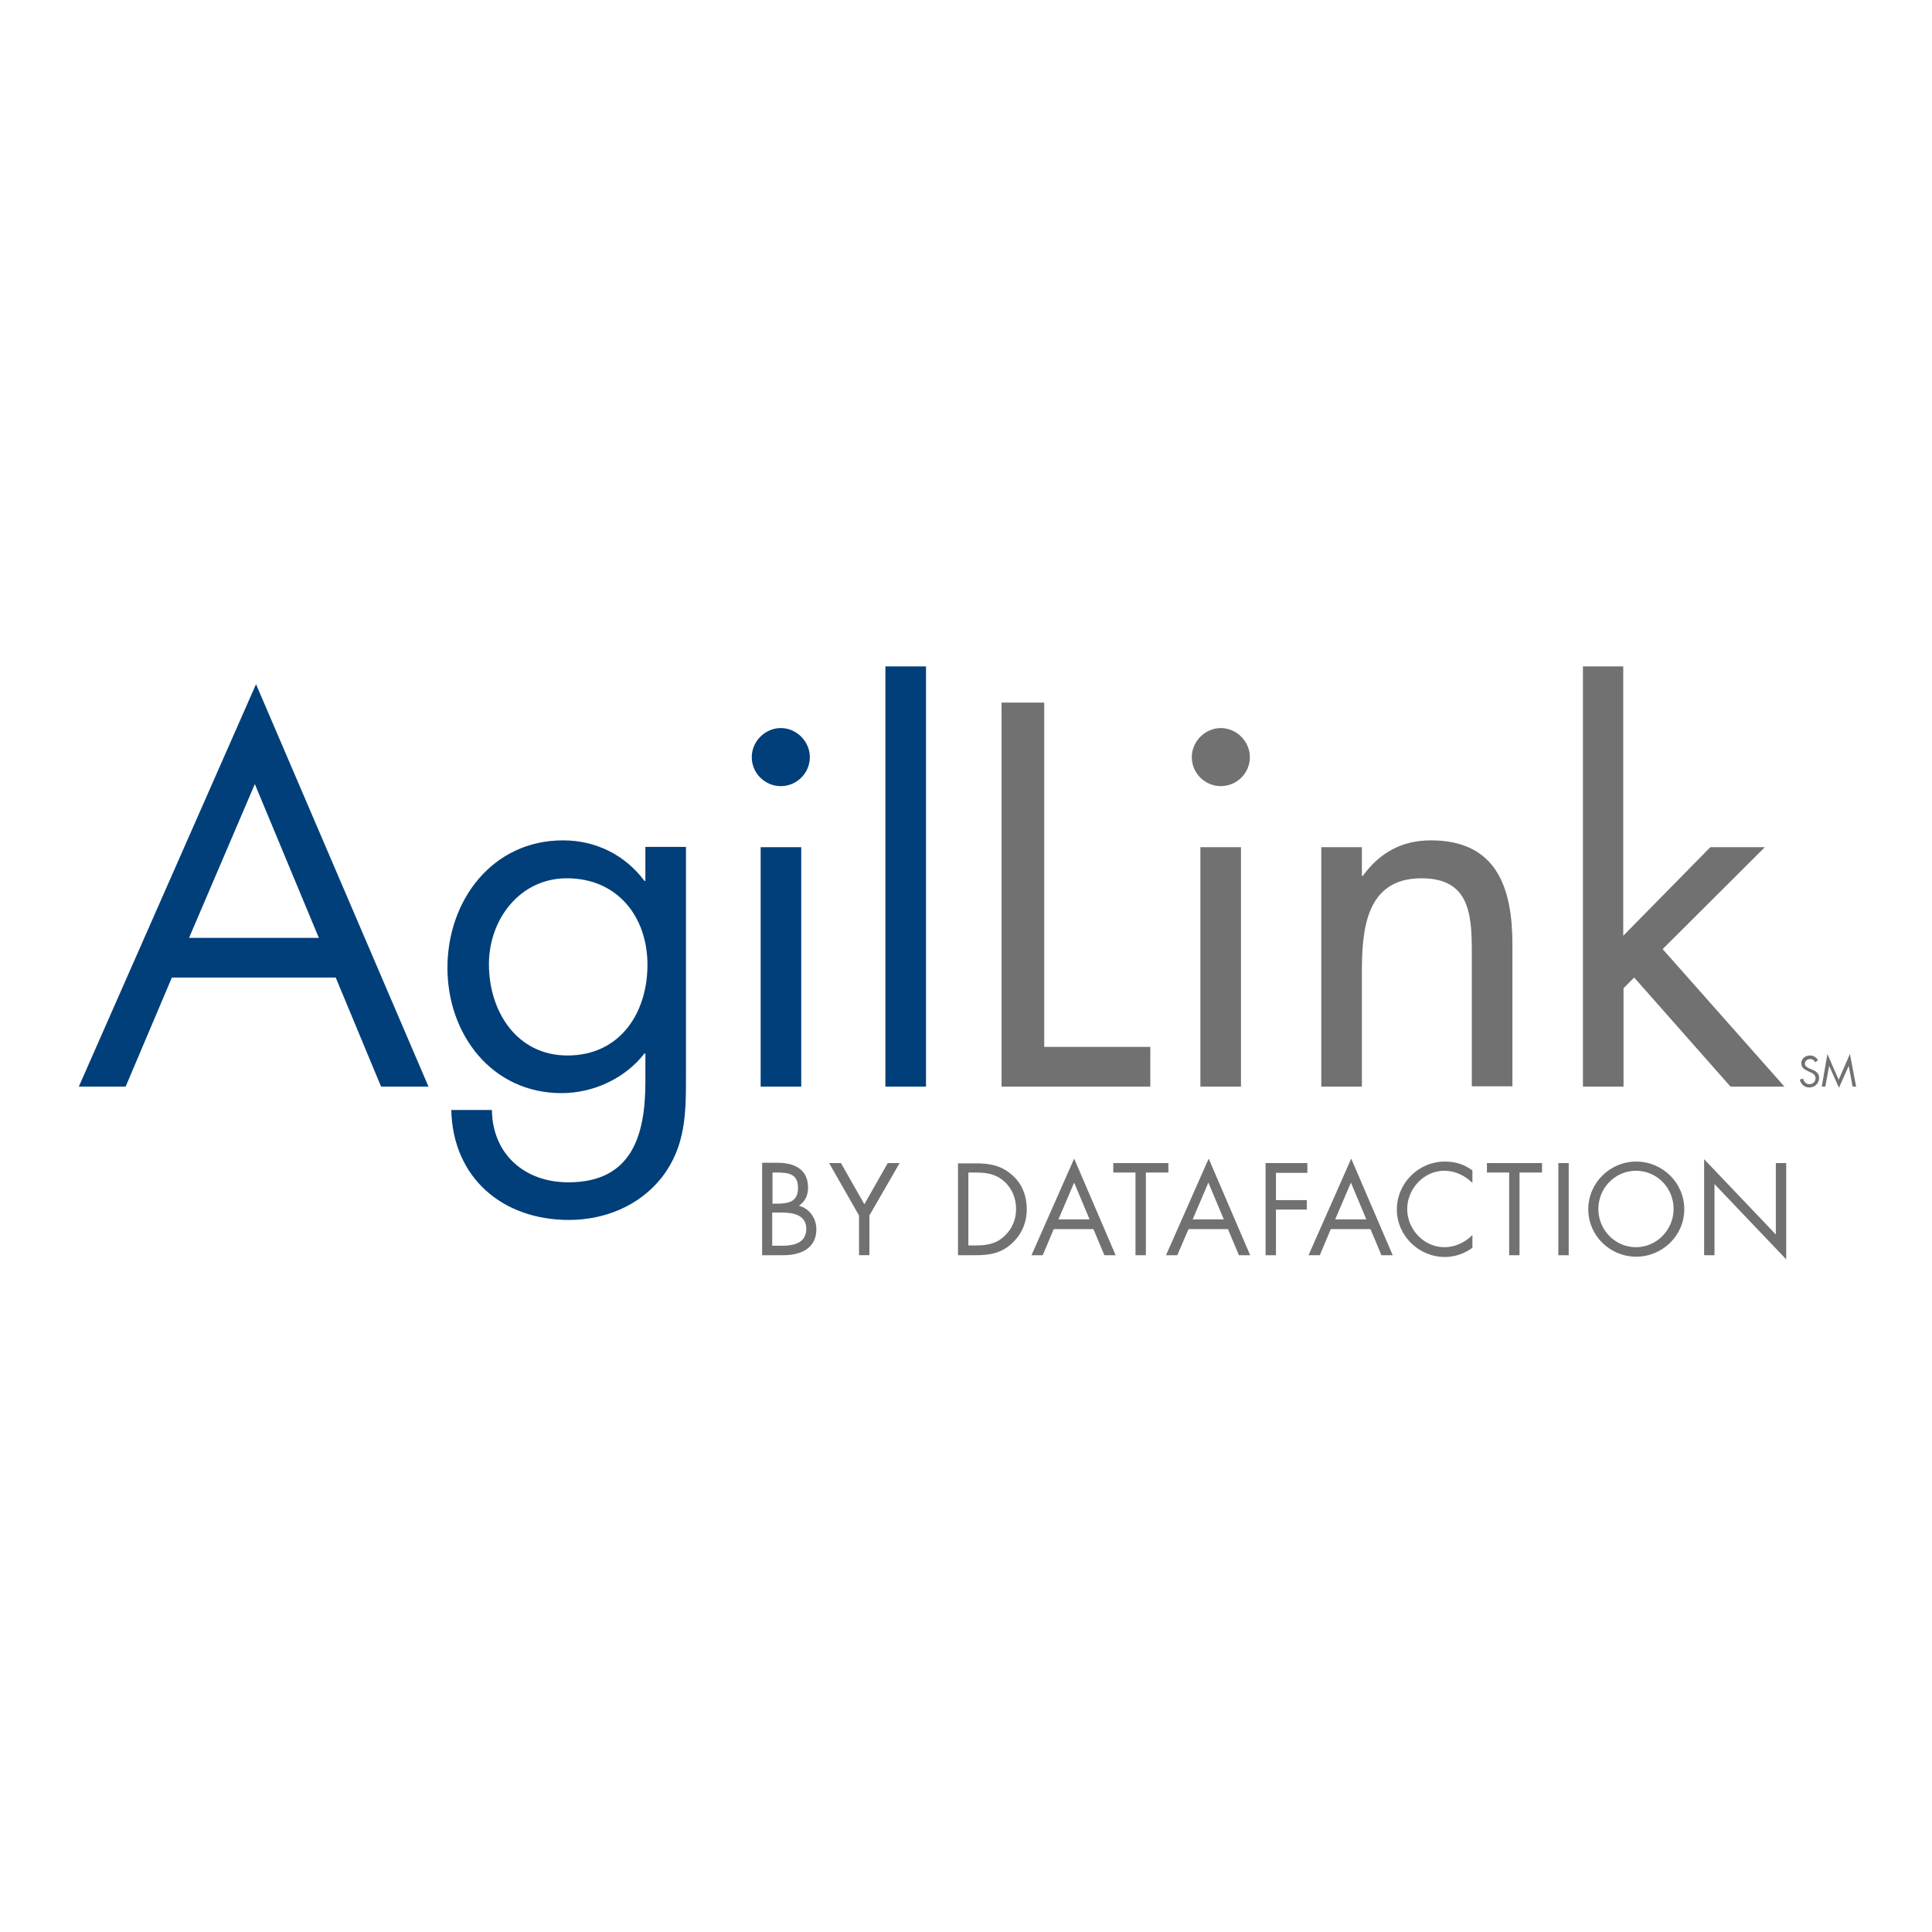
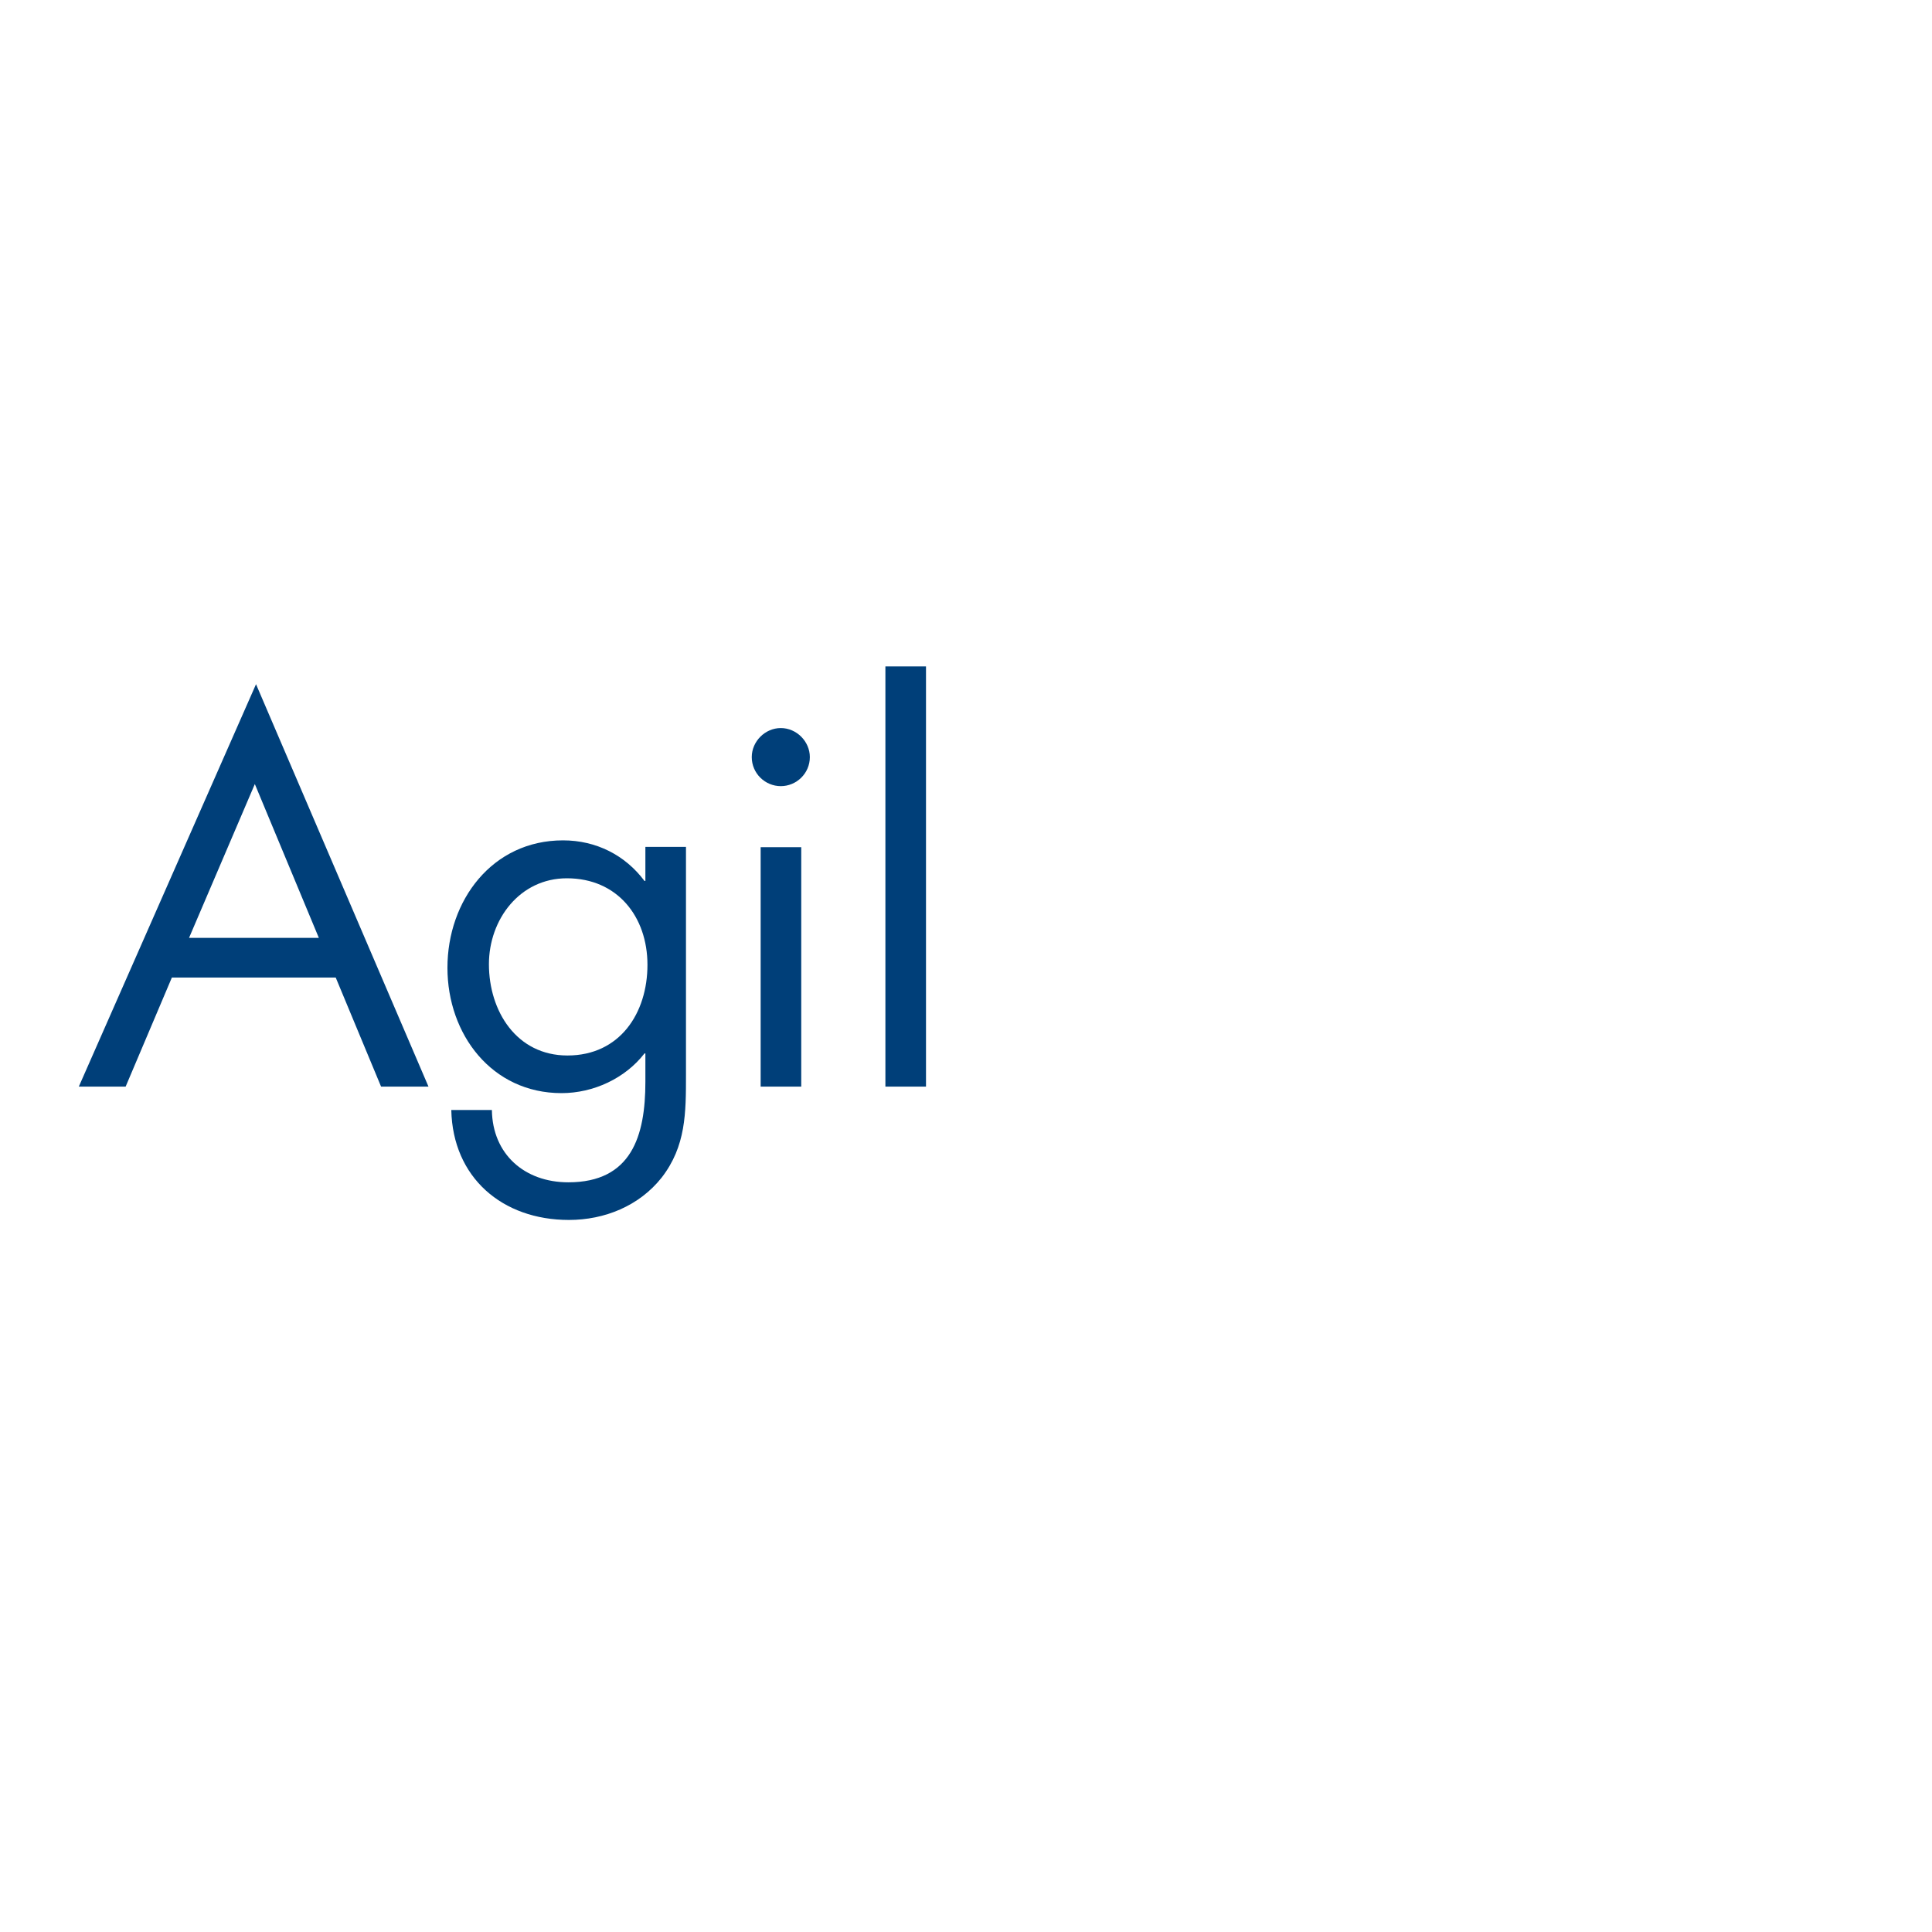
<svg xmlns="http://www.w3.org/2000/svg" version="1.1" id="layer" x="0px" y="0px" viewBox="-153 -46 652 652" style="enable-background:new -153 -46 652 652;" xml:space="preserve">
  <style type="text/css">
	.st0{fill:#003F79;}
	.st1{fill:#717171;}
</style>
  <path id="XMLID_21_" class="st0" d="M-95,283.9l-15.6,36.8h-15.8l59.8-135.8l58.2,135.8h-16l-15.3-36.8H-95z M-67,218.6l-22.2,51.9  h43.8L-67,218.6z M78.5,316.7c0,12.9,0,24.1-8.2,34.7c-7.6,9.6-19.3,14.3-31.3,14.3c-22.5,0-39.2-14.3-39.7-37.1h13.7  c0.2,14.9,11,24.4,25.8,24.4c21.3,0,26-15.6,26-33.9v-9.6h-0.3c-6.5,8.4-17.2,13.4-28,13.4c-23.5,0-38.5-19.8-38.5-42.3  c0-22.7,15.1-43,39-43c11.2,0,21,5,27.5,13.7h0.3v-11.5h13.7V316.7z M12,279.4c0,15.8,9.3,30.8,26.5,30.8c17.7,0,27-14.3,27-30.6  c0-16.2-10.1-29.2-27.2-29.2C22.4,250.4,12,264.3,12,279.4 M120.3,209.5c0,5.5-4.5,9.8-9.8,9.8c-5.3,0-9.8-4.3-9.8-9.8  c0-5.3,4.5-9.8,9.8-9.8C115.8,199.7,120.3,204.2,120.3,209.5 M117.4,320.7h-13.7v-80.8h13.7V320.7z M159.5,178.9h-13.7v141.8h13.7  V178.9z" />
-   <path id="XMLID_1_" class="st1" d="M199.5,307.3h35.7v13.4h-50.2V191.1h14.4V307.3z M268.8,209.5c0-5.3-4.5-9.8-9.8-9.8  c-5.3,0-9.8,4.5-9.8,9.8c0,5.5,4.5,9.8,9.8,9.8C264.3,219.3,268.8,215,268.8,209.5 M265.8,239.9h-13.7v80.8h13.7V239.9z   M306.6,239.9h-13.7v80.8h13.7v-38.3c0-14.4,1.2-32,20.1-32c16,0,17,11.7,17,24.7v45.5h13.7v-47.9c0-18.9-5.2-35.1-27.5-35.1  c-10,0-17.4,4.3-23,12h-0.3V239.9z M394.9,178.9h-13.7v141.8h13.7v-33.2l3.6-3.6l32.5,36.8h18.2l-41.1-46.4l34.5-34.4h-18.4  l-29.4,29.9V178.9z M460.5,311.8c-0.5-1-1.5-1.6-2.7-1.6c-1.5,0-2.9,1-2.9,2.6c0,1.5,1,2.1,2.3,2.7l0.6,0.3c1,0.4,1.9,0.9,1.9,2.1  c0,1.2-1,2-2.1,2c-1.1,0-1.9-0.9-2.1-1.9l-1.1,0.3c0.3,1.6,1.6,2.7,3.2,2.7c1.8,0,3.3-1.4,3.3-3.2c0-1.7-1.1-2.3-2.5-2.9l-0.7-0.3  c-0.7-0.3-1.6-0.7-1.6-1.6c0-0.9,0.8-1.6,1.7-1.6c0.9,0,1.4,0.4,1.8,1.1L460.5,311.8z M461.8,320.7h1.2l1.3-7h0l3.3,7.4l3.3-7.4h0  l1.3,7h1.2l-2.1-11l-3.8,8.7l-3.8-8.7L461.8,320.7z M104.2,377.6h7.2c6.1,0,11.1-2.5,11.1-8.7c0-3.7-2.2-7-5.9-8  c2.1-1.4,3.1-3.5,3.1-6.1c0-6.3-4.7-8.4-10.4-8.4h-5.1V377.6z M107.7,349.7h1.4c4.2,0,7.2,0.5,7.2,5.2c0,4.8-3.3,5.3-7.3,5.3h-1.3  V349.7z M107.7,363.2h3c3.8,0,8.4,0.7,8.4,5.5c0,4.7-4.1,5.7-8,5.7h-3.5V363.2z M136.9,364.2v13.4h3.5v-13.4l10.2-17.7h-4l-7.9,13.9  l-7.9-13.9h-4L136.9,364.2z M170.3,377.6h5.8c4.9,0,8.6-0.6,12.3-3.9c3.4-3.1,5.1-7.1,5.1-11.6c0-4.6-1.6-8.8-5.2-11.8  c-3.7-3.1-7.5-3.7-12.1-3.7h-5.9V377.6z M173.8,374.4v-24.7h2.5c3.7,0,6.8,0.5,9.6,3c2.7,2.4,4,5.8,4,9.3c0,3.5-1.3,6.7-3.9,9.1  c-2.8,2.7-6,3.2-9.8,3.2H173.8z M216,368.8l3.7,8.8h3.8l-14-32.6l-14.4,32.6h3.8l3.7-8.8H216z M214.7,365.5h-10.5l5.3-12.4  L214.7,365.5z M233.7,349.7h7.6v-3.2h-18.6v3.2h7.5v27.9h3.5V349.7z M261.4,368.8l3.7,8.8h3.8l-14-32.6l-14.4,32.6h3.8l3.8-8.8  H261.4z M260,365.5h-10.5l5.3-12.4L260,365.5z M288.2,349.7v-3.2h-14.1v31.1h3.5v-15.4h10.4v-3.2h-10.4v-9.2H288.2z M309.5,368.8  l3.7,8.8h3.8L303,345l-14.4,32.6h3.8l3.7-8.8H309.5z M308.1,365.5h-10.5l5.3-12.4L308.1,365.5z M343.9,349c-2.8-2.1-5.8-3-9.3-3  c-8.9,0-16.2,7.3-16.2,16.2c0,8.8,7.4,16,16.2,16c3.3,0,6.6-1.1,9.3-3.1v-4.3c-2.5,2.5-5.9,4.1-9.4,4.1c-7,0-12.6-6-12.6-12.9  c0-6.8,5.6-12.9,12.5-12.9c3.6,0,7,1.6,9.5,4.1V349z M359.8,349.7h7.6v-3.2h-18.6v3.2h7.5v27.9h3.5V349.7z M376.4,346.5h-3.5v31.1  h3.5V346.5z M415.4,362.1c0-8.9-7.3-16.1-16.2-16.1c-8.9,0-16.2,7.2-16.2,16.1c0,8.9,7.3,16,16.2,16  C408,378.1,415.4,371,415.4,362.1 M386.4,362c0-7,5.6-12.9,12.7-12.9c7.1,0,12.7,5.8,12.7,12.9c0,7-5.7,12.9-12.7,12.9  C392.1,374.9,386.4,369.1,386.4,362 M422.1,377.6h3.5v-24l24.2,25.4v-32.5h-3.5v24.1l-24.2-25.4V377.6z" />
</svg>